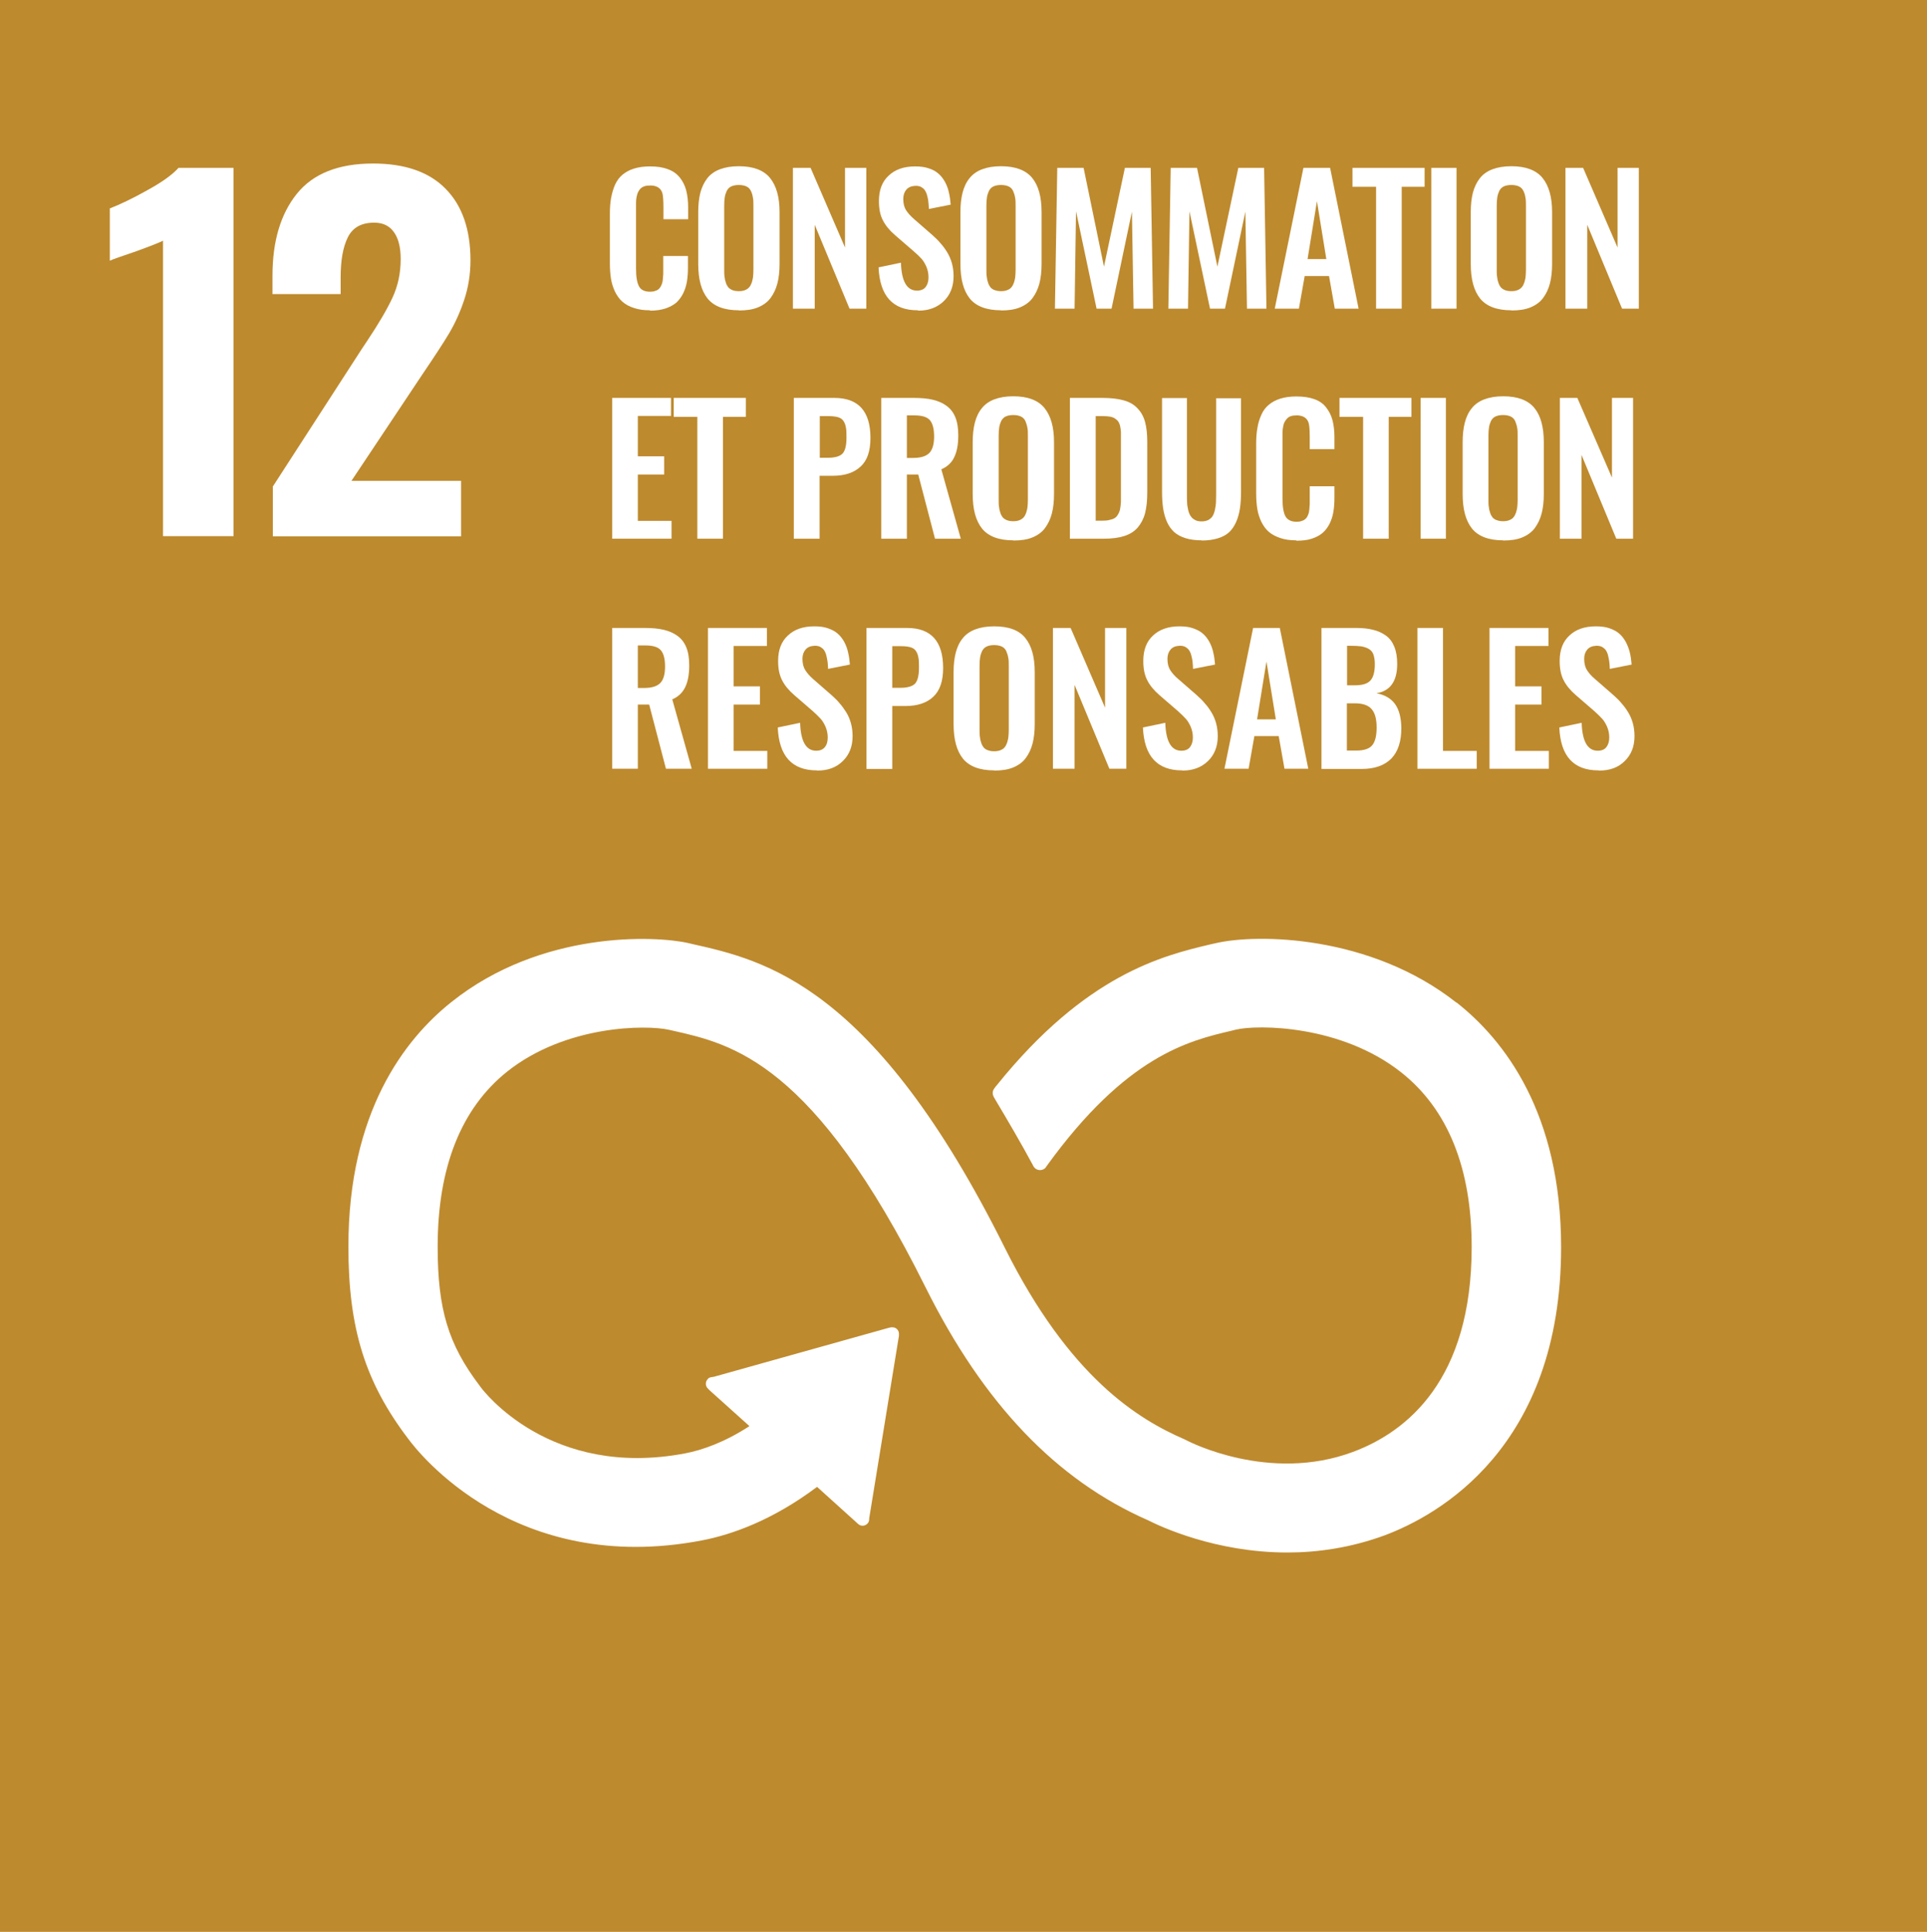
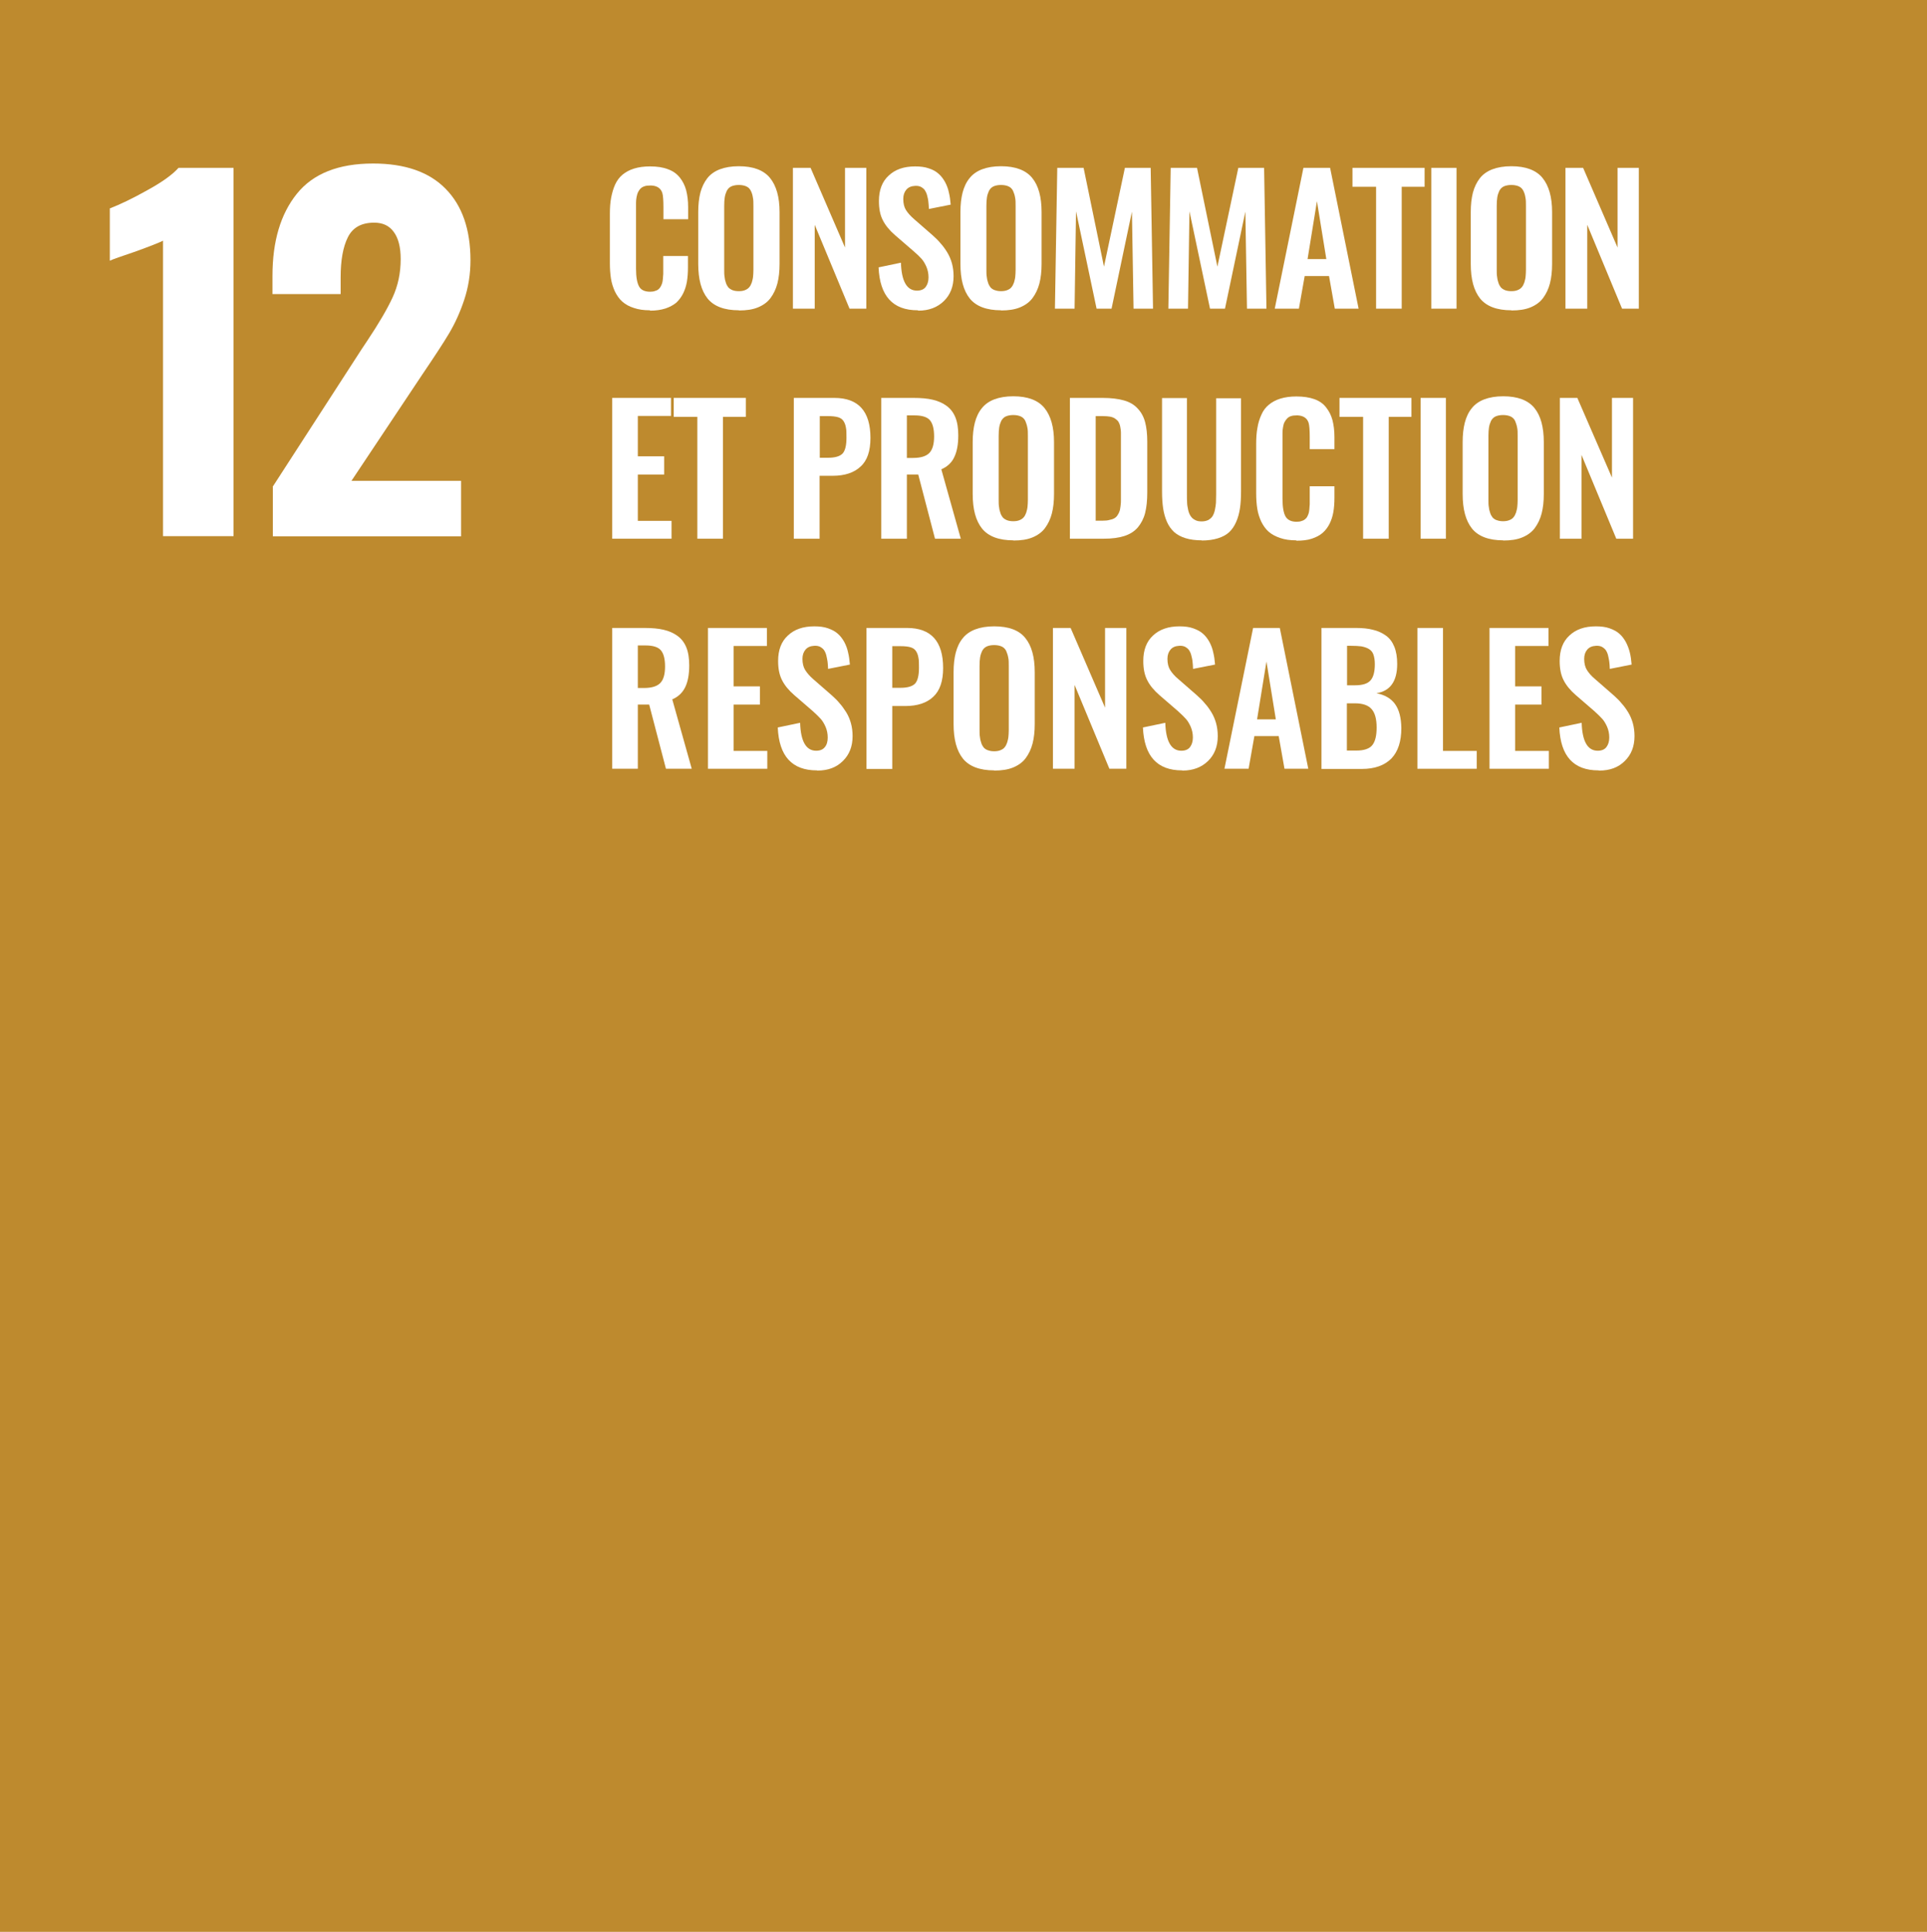
<svg xmlns="http://www.w3.org/2000/svg" id="Ebene_1" version="1.1" viewBox="0 0 106.86 107.15">
  <defs>
    <style>
      .st0 {
        fill: #be8a2e;
      }

      .st1 {
        fill: #fff;
      }
    </style>
  </defs>
  <rect class="st0" x="-.14" y="0" width="107.15" height="107.15" />
  <path class="st1" d="M9.04,13.35c-.19.1-.72.31-1.61.63-.71.24-1.15.39-1.34.48v-2.9c.57-.22,1.26-.55,2.08-1.01.82-.45,1.39-.86,1.73-1.24h3.05v20.43h-3.91V13.35Z" />
  <path class="st1" d="M15.12,27l4.94-7.64.3-.45c.64-.96,1.11-1.76,1.41-2.41.3-.65.45-1.36.45-2.13,0-.66-.13-1.16-.38-1.5-.25-.35-.61-.52-1.09-.52-.71,0-1.19.27-1.46.81-.27.54-.4,1.28-.4,2.22v.93h-3.78v-1.01c0-1.92.45-3.43,1.35-4.55.9-1.12,2.31-1.68,4.23-1.68,1.77,0,3.11.47,4.02,1.4.92.93,1.38,2.26,1.38,3.97,0,.77-.12,1.51-.35,2.2s-.51,1.3-.83,1.84c-.32.54-.82,1.3-1.49,2.29l-3.93,5.9h6.08v3.08h-10.44v-2.75Z" />
  <path class="st1" d="M36.04,17.21c-.34,0-.63-.04-.89-.13-.26-.08-.47-.2-.64-.35-.17-.15-.3-.34-.41-.56-.1-.22-.18-.46-.22-.72-.04-.26-.06-.54-.06-.86v-2.72c0-.34.02-.64.07-.9s.12-.51.22-.73c.1-.22.24-.41.41-.55.17-.14.38-.26.64-.34.26-.08.55-.12.89-.12.39,0,.72.05,1,.16.28.1.49.26.65.46.16.2.28.44.35.7.07.27.11.58.11.94v.67h-1.37v-.66c0-.39-.02-.65-.06-.79-.08-.26-.28-.4-.6-.42h-.08c-.12,0-.22.01-.31.04-.09.03-.16.07-.22.13-.06.06-.1.13-.14.2-.03.07-.06.16-.08.27-.02.11-.03.21-.03.31,0,.09,0,.21,0,.36v3.31c0,.46.06.78.17.98.11.2.32.29.61.29.1,0,.19-.01.27-.04.08-.02.14-.05.19-.09.05-.04.09-.09.13-.16.04-.07.06-.13.08-.19.02-.06.03-.14.04-.24,0-.1.02-.19.02-.26,0-.07,0-.17,0-.3v-.7h1.37v.64c0,.29-.02.55-.06.79-.04.23-.11.45-.21.65s-.23.37-.38.51c-.16.13-.36.24-.6.32-.25.08-.53.12-.85.12" />
  <path class="st1" d="M40.97,17.21c-.8,0-1.38-.22-1.73-.65-.35-.44-.52-1.07-.52-1.92v-2.88c0-.41.04-.77.12-1.08.08-.3.21-.57.38-.79.17-.22.41-.39.7-.5.29-.11.64-.17,1.05-.17.8,0,1.38.22,1.73.65.35.43.53,1.06.53,1.89v2.88c0,.41-.04.77-.12,1.08-.08.31-.21.58-.38.81-.17.23-.41.4-.7.52-.29.12-.64.17-1.05.17M40.61,16.09c.1.04.22.06.36.06s.26-.02.35-.06c.1-.04.17-.09.23-.16.06-.07.1-.15.14-.26.03-.11.06-.21.07-.32.01-.11.02-.23.02-.38v-3.55c0-.19,0-.34-.03-.47-.02-.13-.05-.24-.11-.36-.05-.11-.14-.2-.25-.25-.11-.05-.25-.08-.42-.08s-.31.03-.42.08c-.11.05-.19.14-.25.25-.05.11-.09.23-.11.36-.02.13-.03.28-.03.47v3.55c0,.15,0,.27.02.38.01.11.03.21.07.32.03.11.08.19.13.26.06.07.14.12.23.16" />
  <polygon class="st1" points="43.97 17.12 43.97 9.31 44.95 9.31 46.86 13.73 46.86 9.31 48.04 9.31 48.04 17.12 47.11 17.12 45.18 12.47 45.18 17.12 43.97 17.12" />
  <path class="st1" d="M50.89,17.21c-1.38,0-2.1-.79-2.17-2.38l1.24-.26c.03,1.03.33,1.55.89,1.55.22,0,.38-.07.48-.2.1-.13.16-.31.16-.53s-.04-.41-.12-.6c-.08-.18-.17-.33-.27-.44-.1-.11-.25-.26-.44-.42l-1.03-.89c-.3-.26-.53-.54-.67-.82-.15-.28-.22-.64-.22-1.07,0-.61.18-1.08.54-1.41.36-.34.84-.51,1.47-.51.28,0,.54.03.76.11.22.07.4.17.54.3.14.12.26.28.36.46.1.19.17.38.21.58.05.2.08.42.1.67l-1.21.24c0-.16-.02-.29-.03-.41-.01-.12-.04-.23-.07-.35-.03-.12-.08-.21-.13-.29-.05-.07-.13-.13-.22-.18-.09-.04-.2-.06-.32-.05-.21.01-.37.08-.48.21-.11.13-.17.3-.17.51,0,.25.05.46.15.62.1.16.25.33.47.52l1.02.89c.17.15.32.3.44.45.13.14.25.31.36.49.11.18.2.39.26.61.06.22.09.46.09.71,0,.57-.18,1.03-.54,1.38s-.83.53-1.41.53" />
  <path class="st1" d="M55.51,17.21c-.8,0-1.38-.22-1.73-.65-.35-.44-.52-1.07-.52-1.92v-2.88c0-.41.04-.77.12-1.08.08-.3.2-.57.38-.79.17-.22.41-.39.7-.5.29-.11.64-.17,1.05-.17.8,0,1.38.22,1.73.65.35.43.52,1.06.52,1.89v2.88c0,.41-.04.77-.12,1.08-.08.31-.21.58-.38.81-.17.23-.41.4-.7.52s-.64.17-1.05.17M55.16,16.09c.1.04.22.06.35.06s.26-.02.35-.06c.1-.04.18-.09.23-.16.06-.07.1-.15.14-.26.03-.11.06-.21.07-.32s.02-.23.02-.38v-3.55c0-.19,0-.34-.03-.47-.02-.13-.06-.24-.11-.36-.05-.11-.14-.2-.25-.25-.11-.05-.25-.08-.42-.08s-.31.03-.42.08c-.11.05-.19.14-.25.25-.05.11-.09.23-.11.36-.02.13-.03.28-.03.47v3.55c0,.15,0,.27.02.38.01.11.03.21.07.32.03.11.08.19.13.26.06.07.13.12.23.16" />
  <polygon class="st1" points="58.5 17.12 58.63 9.31 60.09 9.31 61.22 14.79 62.38 9.31 63.81 9.31 63.94 17.12 62.86 17.12 62.77 11.74 61.64 17.12 60.81 17.12 59.67 11.72 59.59 17.12 58.5 17.12" />
  <polygon class="st1" points="64.79 17.12 64.92 9.31 66.38 9.31 67.51 14.79 68.67 9.31 70.1 9.31 70.23 17.12 69.15 17.12 69.06 11.74 67.93 17.12 67.1 17.12 65.96 11.72 65.88 17.12 64.79 17.12" />
  <path class="st1" d="M70.69,17.12l1.59-7.81h1.48l1.58,7.81h-1.32l-.32-1.81h-1.35l-.32,1.81h-1.34ZM72.5,14.37h1.05l-.52-3.21-.52,3.21Z" />
  <polygon class="st1" points="76.31 17.12 76.31 10.36 75 10.36 75 9.31 79 9.31 79 10.36 77.73 10.36 77.73 17.12 76.31 17.12" />
  <rect class="st1" x="79.37" y="9.31" width="1.4" height="7.81" />
  <path class="st1" d="M83.81,17.21c-.8,0-1.38-.22-1.73-.65-.35-.44-.52-1.07-.52-1.92v-2.88c0-.41.04-.77.12-1.08.08-.3.21-.57.38-.79.17-.22.41-.39.7-.5.29-.11.64-.17,1.05-.17.8,0,1.38.22,1.73.65.35.43.53,1.06.53,1.89v2.88c0,.41-.04.77-.12,1.08-.08.31-.21.58-.38.81-.17.23-.41.4-.7.52-.29.12-.64.17-1.05.17M83.45,16.09c.1.04.22.06.36.06s.26-.02.35-.06c.1-.04.17-.09.23-.16.06-.07.1-.15.14-.26.03-.11.06-.21.07-.32.01-.11.02-.23.02-.38v-3.55c0-.19,0-.34-.03-.47-.02-.13-.05-.24-.11-.36-.05-.11-.14-.2-.25-.25-.11-.05-.25-.08-.42-.08s-.31.03-.42.08c-.11.05-.19.14-.25.25-.05.11-.09.23-.11.36-.02.13-.03.28-.03.47v3.55c0,.15,0,.27.02.38.01.11.03.21.07.32.03.11.08.19.13.26.06.07.14.12.23.16" />
  <polygon class="st1" points="86.81 17.12 86.81 9.31 87.79 9.31 89.7 13.73 89.7 9.31 90.88 9.31 90.88 17.12 89.95 17.12 88.02 12.47 88.02 17.12 86.81 17.12" />
  <polygon class="st1" points="33.95 29.88 33.95 22.07 37.21 22.07 37.21 23.07 35.37 23.07 35.37 25.31 36.83 25.31 36.83 26.32 35.37 26.32 35.37 28.89 37.24 28.89 37.24 29.88 33.95 29.88" />
  <polygon class="st1" points="38.67 29.88 38.67 23.12 37.36 23.12 37.36 22.07 41.36 22.07 41.36 23.12 40.09 23.12 40.09 29.88 38.67 29.88" />
  <path class="st1" d="M44.02,29.88v-7.81h2.25c1.33,0,2,.74,2,2.22,0,.73-.18,1.26-.55,1.59-.36.34-.88.51-1.54.51h-.73v3.49h-1.42ZM45.45,25.39h.46c.4,0,.67-.08.82-.24.14-.16.21-.45.21-.87,0-.24,0-.43-.03-.56-.02-.13-.06-.25-.13-.36-.07-.11-.17-.18-.31-.22-.14-.04-.32-.06-.55-.06h-.46v2.32Z" />
  <path class="st1" d="M48.87,29.88v-7.81h1.79c.41,0,.77.03,1.06.1.3.07.55.18.77.34.22.16.38.37.49.64.11.27.16.6.16,1,0,.49-.07.89-.22,1.2-.14.31-.39.54-.72.68l1.08,3.85h-1.43l-.93-3.56h-.63v3.56h-1.42ZM50.29,25.4h.34c.42,0,.72-.09.9-.27.18-.18.27-.49.27-.92s-.08-.72-.23-.9c-.15-.18-.44-.27-.85-.27h-.43v2.35Z" />
  <path class="st1" d="M56.19,29.97c-.8,0-1.38-.22-1.73-.65-.35-.44-.52-1.07-.52-1.92v-2.88c0-.41.04-.77.12-1.08.08-.3.2-.57.38-.79.17-.22.41-.39.7-.5.29-.11.64-.17,1.05-.17.8,0,1.38.22,1.73.65.35.43.53,1.06.53,1.89v2.88c0,.41-.04.77-.12,1.08-.08.31-.21.58-.38.81-.17.23-.41.4-.7.52-.29.12-.64.17-1.05.17M55.83,28.85c.1.04.22.06.36.06s.26-.02.35-.06c.1-.04.17-.09.23-.16.06-.07.1-.15.14-.26.03-.11.06-.21.07-.32.01-.11.02-.23.02-.38v-3.55c0-.19,0-.35-.03-.47-.02-.12-.06-.24-.11-.36-.05-.11-.14-.2-.25-.25-.11-.05-.25-.08-.42-.08s-.31.03-.42.08c-.11.05-.19.14-.25.25-.05.11-.09.23-.11.36-.02.13-.03.28-.03.47v3.55c0,.15,0,.27.02.38.01.11.03.21.07.32.03.11.08.19.13.26.06.07.14.12.23.16" />
  <path class="st1" d="M59.33,29.88v-7.81h1.82c.47,0,.86.05,1.18.14.32.09.57.24.76.45.19.2.33.45.41.75.08.3.12.66.12,1.09v2.82c0,.45-.04.82-.12,1.14-.08.31-.22.57-.4.79-.19.22-.44.38-.75.48-.31.1-.69.15-1.14.15h-1.87ZM60.75,28.88h.4c.14,0,.27-.01.37-.04.11-.02.2-.05.27-.09.07-.04.13-.09.18-.17.05-.08.09-.15.11-.22.03-.07.04-.17.06-.3s.02-.25.02-.34c0-.09,0-.23,0-.42v-2.85c0-.18,0-.33,0-.45s-.02-.23-.04-.34c-.02-.11-.06-.2-.1-.27-.04-.06-.11-.12-.18-.17-.07-.05-.17-.09-.28-.11-.11-.02-.25-.03-.41-.03h-.39v5.79Z" />
  <path class="st1" d="M66.65,29.97c-.35,0-.65-.04-.91-.12-.26-.08-.47-.2-.63-.34-.16-.15-.3-.34-.4-.57-.1-.23-.17-.48-.21-.75-.04-.27-.06-.58-.06-.93v-5.18h1.38v5.33c0,.18,0,.34.01.47,0,.13.03.26.06.41.03.14.08.25.14.34.06.09.14.16.24.21.1.06.23.08.37.08s.27-.03.37-.08c.1-.06.18-.13.23-.21.05-.08.1-.2.13-.34.03-.14.05-.28.06-.4,0-.13.01-.28.01-.47v-5.33h1.38v5.18c0,.35-.02.67-.06.93-.04.27-.11.52-.21.75-.1.23-.23.42-.39.57-.16.15-.37.26-.63.34-.26.08-.56.12-.9.12" />
  <path class="st1" d="M71.88,29.97c-.34,0-.63-.04-.89-.13-.26-.09-.47-.2-.64-.35-.17-.15-.3-.34-.41-.56-.1-.22-.18-.46-.22-.72-.04-.26-.06-.54-.06-.86v-2.72c0-.34.02-.64.07-.9.04-.26.12-.51.22-.73.1-.23.24-.41.41-.55.17-.14.38-.26.64-.34.26-.08.55-.12.89-.12.39,0,.72.05,1,.15.28.1.5.26.65.46.16.2.28.44.35.7.07.27.11.58.11.94v.67h-1.37v-.66c0-.39-.02-.65-.06-.79-.08-.26-.28-.4-.6-.42h-.07c-.12,0-.22.01-.31.04-.09.03-.16.07-.22.14-.06.06-.1.12-.14.2-.04.07-.06.16-.08.27-.02.11-.03.21-.03.31,0,.09,0,.21,0,.36v3.31c0,.46.06.79.17.98.11.19.32.29.61.29.1,0,.19-.01.27-.04.08-.02.14-.05.19-.09.05-.04.1-.09.13-.15.04-.07.06-.13.08-.19.02-.06.03-.14.04-.24,0-.1.02-.19.02-.26,0-.07,0-.17,0-.3v-.7h1.37v.64c0,.29-.02.56-.06.79-.04.23-.11.45-.21.65-.1.2-.23.37-.39.51-.16.14-.36.24-.6.32s-.53.11-.85.11" />
  <polygon class="st1" points="75.59 29.88 75.59 23.12 74.28 23.12 74.28 22.07 78.27 22.07 78.27 23.12 77.01 23.12 77.01 29.88 75.59 29.88" />
  <rect class="st1" x="78.78" y="22.07" width="1.4" height="7.81" />
  <path class="st1" d="M83.36,29.97c-.8,0-1.38-.22-1.73-.65-.35-.44-.52-1.07-.52-1.92v-2.88c0-.41.04-.77.12-1.08.08-.3.2-.57.38-.79.17-.22.41-.39.7-.5.29-.11.64-.17,1.05-.17.8,0,1.38.22,1.73.65.35.43.52,1.06.52,1.89v2.88c0,.41-.04.77-.12,1.08-.08.31-.21.58-.38.81-.17.23-.41.4-.7.52s-.64.17-1.05.17M83,28.85c.1.04.22.06.35.06s.26-.02.35-.06c.1-.04.18-.09.23-.16.06-.07.1-.15.14-.26.03-.11.06-.21.07-.32.01-.11.02-.23.02-.38v-3.55c0-.19,0-.35-.03-.47-.02-.12-.06-.24-.11-.36-.05-.11-.14-.2-.25-.25-.11-.05-.25-.08-.42-.08s-.31.03-.42.08c-.11.05-.19.14-.25.25-.05.11-.09.23-.11.36-.02.13-.03.28-.03.47v3.55c0,.15,0,.27.02.38.01.11.03.21.07.32.03.11.08.19.13.26.06.07.13.12.23.16" />
  <polygon class="st1" points="86.5 29.88 86.5 22.07 87.47 22.07 89.39 26.49 89.39 22.07 90.56 22.07 90.56 29.88 89.63 29.88 87.7 25.23 87.7 29.88 86.5 29.88" />
  <path class="st1" d="M33.95,42.64v-7.81h1.79c.41,0,.77.03,1.06.1.3.07.55.18.77.34.22.16.38.37.49.64.11.27.16.6.16,1,0,.49-.07.89-.22,1.2-.15.31-.39.54-.72.68l1.08,3.85h-1.43l-.93-3.56h-.63v3.56h-1.42ZM35.37,38.16h.34c.42,0,.72-.09.9-.27.18-.18.27-.49.27-.92s-.08-.72-.23-.9c-.15-.18-.44-.27-.85-.27h-.43v2.35Z" />
  <polygon class="st1" points="39.26 42.64 39.26 34.83 42.53 34.83 42.53 35.83 40.68 35.83 40.68 38.07 42.14 38.07 42.14 39.08 40.68 39.08 40.68 41.65 42.55 41.65 42.55 42.64 39.26 42.64" />
  <path class="st1" d="M45.3,42.73c-1.38,0-2.1-.79-2.17-2.38l1.24-.26c.03,1.03.33,1.55.89,1.55.22,0,.38-.07.48-.2.11-.13.16-.31.16-.53s-.04-.41-.12-.6c-.08-.18-.17-.33-.27-.44-.1-.11-.25-.26-.44-.43l-1.03-.89c-.3-.26-.53-.54-.67-.82-.15-.29-.22-.64-.22-1.07,0-.61.18-1.08.54-1.41.36-.34.84-.51,1.47-.51.28,0,.54.03.76.11.22.08.4.17.54.3.14.12.26.28.36.46.1.19.17.38.21.58.05.2.08.42.1.67l-1.21.24c0-.16-.02-.29-.03-.41-.02-.12-.04-.23-.07-.35-.03-.12-.08-.22-.13-.29-.05-.07-.13-.13-.22-.18-.09-.04-.2-.06-.32-.05-.21.01-.37.08-.48.21-.11.13-.17.3-.17.51,0,.25.05.46.15.62.1.16.25.34.46.52l1.02.89c.17.15.32.3.44.45.13.14.24.31.36.49.11.18.2.39.26.61.06.22.09.46.09.71,0,.57-.18,1.03-.54,1.38-.36.36-.83.53-1.41.53" />
  <path class="st1" d="M48.05,42.64v-7.81h2.25c1.33,0,2,.74,2,2.22,0,.73-.18,1.26-.55,1.6-.36.34-.88.51-1.54.51h-.73v3.49h-1.42ZM49.47,38.15h.46c.4,0,.67-.08.82-.24.14-.16.21-.45.21-.87,0-.24,0-.43-.03-.56-.02-.13-.06-.25-.13-.36-.07-.11-.17-.18-.31-.22-.14-.04-.32-.06-.55-.06h-.46v2.32Z" />
  <path class="st1" d="M55.13,42.73c-.8,0-1.38-.22-1.73-.65-.35-.44-.52-1.07-.52-1.92v-2.88c0-.41.04-.77.12-1.08.08-.3.2-.57.38-.79.17-.22.41-.39.7-.5.29-.11.64-.17,1.05-.17.8,0,1.38.21,1.73.65.35.43.52,1.06.52,1.89v2.88c0,.41-.04.77-.12,1.08-.08.31-.21.58-.38.81-.17.23-.41.4-.7.52s-.64.17-1.05.17M54.78,41.61c.1.04.22.06.35.06s.26-.02.35-.06c.1-.04.18-.09.23-.16.06-.07.1-.15.14-.26.03-.11.06-.21.07-.32.01-.11.02-.23.02-.38v-3.55c0-.19,0-.35-.03-.47-.02-.12-.06-.24-.11-.36-.05-.11-.14-.2-.25-.25-.11-.05-.25-.08-.42-.08s-.31.03-.42.08c-.11.05-.19.14-.25.25-.05.11-.09.23-.11.36-.02.13-.03.28-.03.47v3.55c0,.15,0,.27.02.38.01.11.03.21.07.32.03.11.08.19.13.26.06.07.13.12.23.16" />
  <polygon class="st1" points="58.39 42.64 58.39 34.83 59.37 34.83 61.28 39.25 61.28 34.83 62.46 34.83 62.46 42.64 61.52 42.64 59.59 37.99 59.59 42.64 58.39 42.64" />
  <path class="st1" d="M65.55,42.73c-1.38,0-2.1-.79-2.17-2.38l1.24-.26c.03,1.03.33,1.55.89,1.55.22,0,.38-.07.48-.2.1-.13.16-.31.16-.53s-.04-.41-.12-.6c-.08-.18-.17-.33-.27-.44-.1-.11-.25-.26-.44-.43l-1.03-.89c-.3-.26-.53-.54-.67-.82-.15-.29-.22-.64-.22-1.07,0-.61.18-1.08.54-1.41.36-.34.85-.51,1.47-.51.28,0,.54.03.76.11.22.08.4.17.54.3.14.12.26.28.36.46.1.19.17.38.21.58.05.2.08.42.1.67l-1.22.24c0-.16-.02-.29-.03-.41-.01-.12-.04-.23-.07-.35-.03-.12-.08-.22-.13-.29-.05-.07-.13-.13-.22-.18-.09-.04-.2-.06-.32-.05-.21.01-.37.08-.48.21-.11.13-.17.3-.17.51,0,.25.05.46.15.62.1.16.25.34.47.52l1.02.89c.17.15.32.3.44.45.13.14.25.31.36.49.11.18.2.39.26.61.06.22.09.46.09.71,0,.57-.18,1.03-.54,1.38s-.83.53-1.41.53" />
  <path class="st1" d="M67.9,42.64l1.59-7.81h1.48l1.58,7.81h-1.32l-.32-1.81h-1.35l-.32,1.81h-1.34ZM69.71,39.9h1.04l-.52-3.21-.52,3.21Z" />
  <path class="st1" d="M73.28,42.64v-7.81h1.91c.36,0,.68.03.94.1.27.06.51.17.72.32.21.15.36.35.47.62s.16.58.16.96c0,.96-.39,1.5-1.15,1.62.46.09.81.29,1.03.6.23.32.34.76.35,1.33,0,.74-.18,1.3-.55,1.69-.38.38-.92.58-1.64.58h-2.24ZM74.7,38.01h.44c.42,0,.7-.09.86-.27.16-.18.24-.48.24-.9,0-.22-.03-.4-.08-.54-.05-.14-.14-.24-.26-.31-.12-.07-.26-.11-.41-.14-.15-.02-.35-.03-.59-.03h-.2v2.18ZM74.7,41.63h.52c.42,0,.72-.1.88-.3.16-.2.24-.52.24-.98s-.09-.81-.28-1.02c-.18-.21-.49-.32-.92-.32h-.45v2.62Z" />
  <polygon class="st1" points="78.6 42.64 78.6 34.83 80.02 34.83 80.02 41.65 81.89 41.65 81.89 42.64 78.6 42.64" />
  <polygon class="st1" points="82.6 42.64 82.6 34.83 85.87 34.83 85.87 35.83 84.02 35.83 84.02 38.07 85.48 38.07 85.48 39.08 84.02 39.08 84.02 41.65 85.89 41.65 85.89 42.64 82.6 42.64" />
  <path class="st1" d="M88.64,42.73c-1.38,0-2.1-.79-2.17-2.38l1.24-.26c.03,1.03.33,1.55.89,1.55.22,0,.38-.07.48-.2.1-.13.16-.31.16-.53s-.04-.41-.12-.6c-.08-.18-.17-.33-.27-.44-.1-.11-.25-.26-.44-.43l-1.03-.89c-.3-.26-.53-.54-.67-.82-.15-.29-.22-.64-.22-1.07,0-.61.18-1.08.54-1.41.36-.34.84-.51,1.47-.51.28,0,.54.03.76.11.22.08.4.17.54.3.14.12.26.28.36.46.1.19.17.38.22.58.05.2.08.42.1.67l-1.21.24c0-.16-.02-.29-.03-.41-.02-.12-.04-.23-.07-.35-.03-.12-.08-.22-.13-.29-.05-.07-.13-.13-.22-.18-.09-.04-.2-.06-.32-.05-.21.01-.37.08-.48.21-.11.13-.17.3-.17.51,0,.25.05.46.15.62.1.16.25.34.47.52l1.02.89c.17.15.32.3.44.45.13.14.25.31.36.49.11.18.2.39.26.61.06.22.09.46.09.71,0,.57-.18,1.03-.54,1.38-.36.36-.83.53-1.41.53" />
-   <path class="st1" d="M80.75,55.6c-4.76-3.75-11.05-3.83-13.36-3.28l-.27.06c-2.66.63-6.9,1.67-11.85,7.82-.03.03-.06.07-.08.1l-.06.08c-.05.07-.08.15-.08.24,0,.08.02.14.05.21l.11.19c.62,1.04,1.41,2.38,2.07,3.61,0,.01.01.02.02.04.07.14.21.23.38.23.11,0,.22-.05.29-.12.03-.04.06-.08.09-.13,4.4-6.08,7.85-6.92,10.19-7.47l.28-.07c1.21-.29,5.83-.27,9.16,2.36,2.6,2.05,3.92,5.32,3.92,9.7,0,7.36-3.58,10.24-6.58,11.36-4.65,1.74-9.12-.59-9.15-.6l-.2-.1c-2.56-1.11-6.37-3.42-9.97-10.64-7.25-14.56-13.31-15.93-17.32-16.83l-.21-.05c-1.83-.42-8.17-.71-13.15,3.27-2.61,2.08-5.71,6.12-5.71,13.56,0,4.54.93,7.53,3.33,10.68.53.72,5.89,7.61,16.27,5.62,1.66-.32,3.91-1.11,6.39-2.97l2.28,2.06c.15.14.39.12.52-.03.07-.07.09-.16.09-.25v-.03l1.65-10.13v-.11c0-.1-.04-.2-.12-.27-.07-.07-.16-.09-.24-.09h-.07s-.11.02-.11.02l-9.71,2.72-.18.03c-.07.01-.14.05-.18.11-.14.15-.13.39.03.53l.11.11,2.18,1.96c-1.4.91-2.63,1.33-3.56,1.51-7.51,1.43-11.21-3.49-11.35-3.68l-.05-.07c-1.74-2.29-2.33-4.24-2.33-7.71,0-4.4,1.3-7.67,3.85-9.71,3.25-2.59,7.72-2.61,8.99-2.32l.22.05c3.29.74,7.79,1.76,13.99,14.22,3.22,6.47,7.26,10.7,12.34,12.93.65.33,3.73,1.79,7.73,1.79,1.67,0,3.51-.26,5.39-.95,2.94-1.1,9.79-4.85,9.79-15.98,0-7.44-3.15-11.49-5.79-13.57" />
</svg>